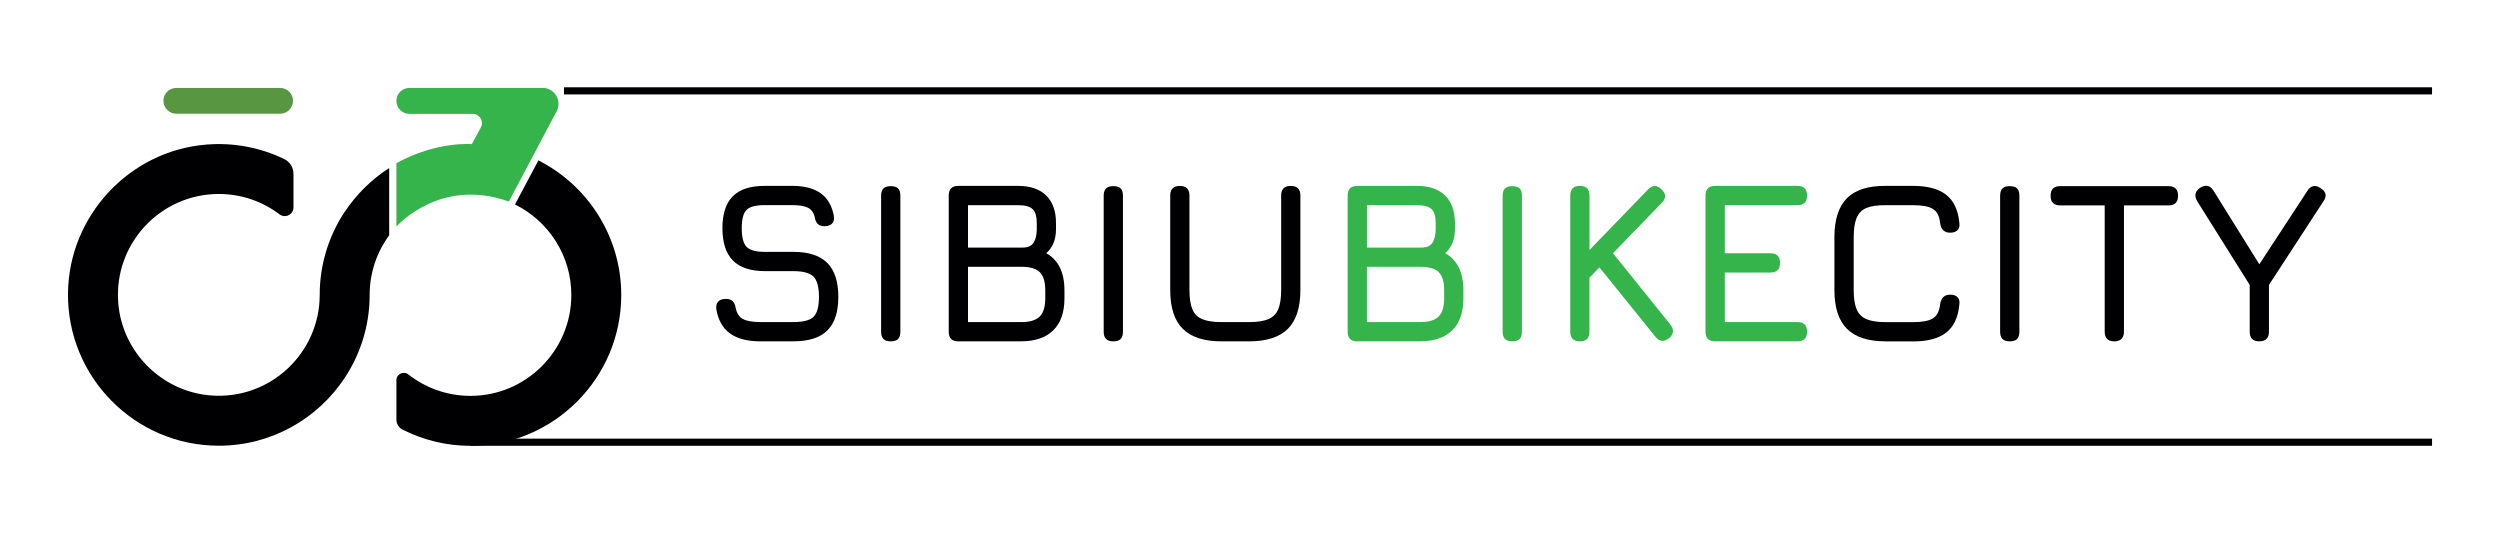
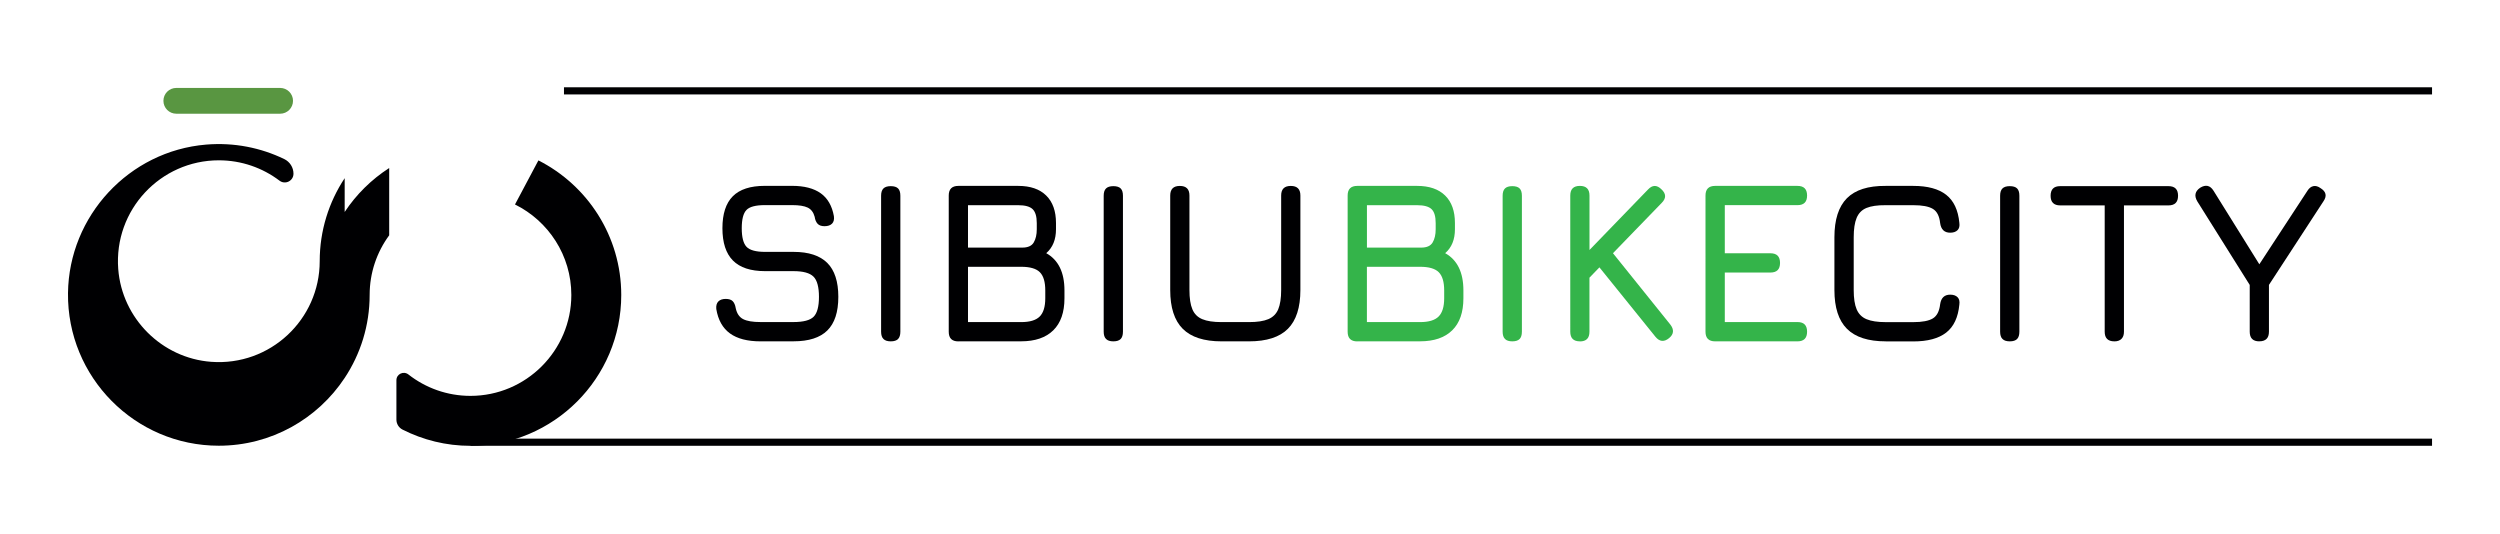
<svg xmlns="http://www.w3.org/2000/svg" id="Layer_2" data-name="Layer 2" viewBox="0 0 699.72 149.37">
  <g id="_1" data-name="???? 1">
    <rect width="699.72" height="149.37" style="fill: #fff;" />
-     <path d="M96.47,59.33c3.25-4.91,7.5-9.11,12.46-12.3v18.83c-3.44,4.68-5.47,10.45-5.47,16.68,0,8.58-2.57,16.57-6.99,23.24-7.56,11.43-20.53,18.97-35.23,18.97-23.44,0-42.48-19.2-42.21-42.72,.26-21.62,17.1-39.76,38.65-41.56,7.87-.65,15.34,.89,21.88,4.05,1.57,.77,2.58,2.35,2.58,4.1v9.42c0,2.02-2.31,3.17-3.92,1.94-4.73-3.57-10.61-5.69-16.98-5.69-16.3,0-29.41,13.88-28.15,30.43,1.05,13.8,12.2,24.94,26.01,25.97,16.54,1.23,30.38-11.88,30.38-28.16,0-8.57,2.57-16.56,6.98-23.23h.01Z" style="fill: #000002; fill-rule: evenodd;" />
+     <path d="M96.47,59.33c3.25-4.91,7.5-9.11,12.46-12.3v18.83c-3.44,4.68-5.47,10.45-5.47,16.68,0,8.58-2.57,16.57-6.99,23.24-7.56,11.43-20.53,18.97-35.23,18.97-23.44,0-42.48-19.2-42.21-42.72,.26-21.62,17.1-39.76,38.65-41.56,7.87-.65,15.34,.89,21.88,4.05,1.57,.77,2.58,2.35,2.58,4.1c0,2.02-2.31,3.17-3.92,1.94-4.73-3.57-10.61-5.69-16.98-5.69-16.3,0-29.41,13.88-28.15,30.43,1.05,13.8,12.2,24.94,26.01,25.97,16.54,1.23,30.38-11.88,30.38-28.16,0-8.57,2.57-16.56,6.98-23.23h.01Z" style="fill: #000002; fill-rule: evenodd;" />
    <path d="M150.7,44.88l-6.56,12.35c9.33,4.61,15.77,14.24,15.77,25.33,0,15.57-12.67,28.24-28.23,28.24-6.55,0-12.58-2.24-17.37-5.99-1.37-1.07-3.36-.12-3.36,1.61v11.03c0,1.17,.66,2.25,1.7,2.78,5.72,2.9,12.19,4.55,19.03,4.55,23.27,0,42.2-18.93,42.2-42.21,0-16.44-9.44-30.71-23.19-37.68Z" style="fill: #000002; fill-rule: evenodd;" />
-     <path d="M110.95,28.24h0c0,2.01,1.63,3.63,3.63,3.63h17.72c1.96,0,3.2,2.09,2.28,3.81l-2.52,4.66s-9.87-.89-21.11,5.33v17.75s12.08-13.95,31.47-7.01l12.99-24.54,.39-.74c.34-.64,.52-1.35,.52-2.08,0-2.45-1.99-4.44-4.44-4.44h-37.31c-2,0-3.63,1.63-3.63,3.63Z" style="fill: #34b44a; fill-rule: evenodd;" />
    <path d="M78.4,31.83h-29.05c-1.99,0-3.61-1.61-3.61-3.61s1.61-3.61,3.61-3.61h29.05c1.99,0,3.61,1.61,3.61,3.61s-1.62,3.61-3.61,3.61Z" style="fill: #599641; fill-rule: evenodd;" />
    <path d="M212.86,95.54c-3.66,0-6.51-.74-8.55-2.22-2.04-1.48-3.32-3.75-3.83-6.83-.09-.94,.11-1.65,.58-2.12,.47-.47,1.16-.71,2.05-.71s1.56,.21,1.97,.64c.42,.43,.7,1.09,.85,1.99,.32,1.47,1.01,2.49,2.07,3.03,1.06,.55,2.68,.82,4.86,.82h9.24c2.76,0,4.64-.5,5.63-1.49,.99-1,1.49-2.85,1.49-5.57s-.51-4.65-1.54-5.66c-1.03-1.02-2.89-1.53-5.58-1.53h-7.96c-4.04,0-7.04-.99-9-2.97-1.96-1.98-2.94-4.99-2.94-9.03s.97-7,2.9-8.95c1.94-1.95,4.92-2.92,8.97-2.92h7.64c3.4,0,6.07,.7,8.01,2.08,1.94,1.39,3.16,3.52,3.68,6.39,.13,.92-.04,1.62-.51,2.1-.47,.48-1.18,.72-2.12,.72-.86,0-1.5-.22-1.92-.67s-.71-1.1-.83-1.96c-.34-1.26-1-2.12-1.96-2.58-.96-.46-2.41-.69-4.33-.69h-7.64c-2.57,0-4.29,.45-5.16,1.36-.88,.91-1.32,2.61-1.32,5.12s.45,4.26,1.35,5.2c.9,.94,2.63,1.41,5.2,1.41h7.96c4.21,0,7.35,1.03,9.42,3.08,2.06,2.05,3.1,5.22,3.1,9.5s-1.03,7.39-3.08,9.42c-2.05,2.02-5.2,3.03-9.43,3.03h-9.24Z" style="fill: #000002; fill-rule: evenodd;" />
    <path d="M249.31,95.54c-.92,0-1.6-.22-2.04-.66-.44-.44-.66-1.12-.66-2.04V54.79c0-.94,.22-1.62,.66-2.05,.44-.43,1.12-.64,2.04-.64s1.62,.21,2.05,.64c.43,.43,.64,1.11,.64,2.05v38.05c0,.92-.21,1.6-.64,2.04-.43,.44-1.11,.66-2.05,.66Z" style="fill: #000002; fill-rule: evenodd;" />
    <path d="M270.93,90.15h14.89c2.42,0,4.14-.52,5.18-1.56,1.04-1.04,1.56-2.74,1.56-5.12v-2.18c0-2.38-.5-4.07-1.51-5.09-1-1.02-2.75-1.53-5.23-1.53h-14.89v15.46h0Zm0-20.85h15.21c1.56,0,2.63-.48,3.19-1.44,.57-.96,.85-2.19,.85-3.69v-1.73c0-1.86-.39-3.16-1.16-3.9-.77-.74-2.12-1.11-4.04-1.11h-14.05v11.87h0Zm-2.7,26.25c-1.8,0-2.69-.9-2.69-2.7V54.73c0-1.8,.9-2.7,2.69-2.7h16.75c3.4,0,6.02,.9,7.84,2.7,1.83,1.8,2.74,4.36,2.74,7.7v1.73c0,2.89-.91,5.12-2.73,6.7,3.4,1.9,5.1,5.38,5.1,10.43v2.18c0,3.93-1.04,6.93-3.13,8.98-2.09,2.05-5.09,3.08-9,3.08h-17.58Z" style="fill: #000002; fill-rule: evenodd;" />
    <path d="M311.61,95.54c-.92,0-1.6-.22-2.04-.66-.44-.44-.66-1.12-.66-2.04V54.79c0-.94,.22-1.62,.66-2.05,.44-.43,1.12-.64,2.04-.64s1.63,.21,2.05,.64c.43,.43,.64,1.11,.64,2.05v38.05c0,.92-.21,1.6-.64,2.04-.43,.44-1.11,.66-2.05,.66Z" style="fill: #000002; fill-rule: evenodd;" />
    <path d="M341.9,95.54c-4.9,0-8.52-1.17-10.86-3.51-2.34-2.34-3.51-5.96-3.51-10.86v-26.44c0-.9,.23-1.57,.67-2.02,.45-.45,1.12-.67,2.02-.67s1.57,.22,2.02,.67,.67,1.12,.67,2.02v26.44c0,2.29,.27,4.09,.82,5.39,.54,1.3,1.47,2.23,2.77,2.77,1.31,.55,3.1,.82,5.39,.82h7.7c2.29,0,4.09-.27,5.39-.82,1.3-.55,2.23-1.47,2.78-2.77,.54-1.31,.82-3.1,.82-5.39v-26.44c0-.9,.22-1.57,.67-2.02,.45-.45,1.12-.67,2.02-.67s1.57,.22,2.02,.67,.67,1.12,.67,2.02v26.44c0,4.9-1.17,8.52-3.5,10.86-2.33,2.34-5.96,3.51-10.88,3.51h-7.7Z" style="fill: #000002; fill-rule: evenodd;" />
    <path d="M382.58,90.15h14.89c2.42,0,4.14-.52,5.18-1.56,1.04-1.04,1.56-2.74,1.56-5.12v-2.18c0-2.38-.5-4.07-1.51-5.09-1.01-1.02-2.75-1.53-5.23-1.53h-14.89v15.46h0Zm0-20.85h15.21c1.56,0,2.62-.48,3.19-1.44,.57-.96,.85-2.19,.85-3.69v-1.73c0-1.86-.38-3.16-1.15-3.9-.77-.74-2.12-1.11-4.04-1.11h-14.05v11.87h0Zm-2.7,26.25c-1.8,0-2.69-.9-2.69-2.7V54.73c0-1.8,.9-2.7,2.69-2.7h16.75c3.4,0,6.02,.9,7.85,2.7,1.83,1.8,2.74,4.36,2.74,7.7v1.73c0,2.89-.91,5.12-2.73,6.7,3.4,1.9,5.1,5.38,5.1,10.43v2.18c0,3.93-1.04,6.93-3.13,8.98-2.09,2.05-5.09,3.08-9,3.08h-17.58Z" style="fill: #34b44a; fill-rule: evenodd;" />
    <path d="M423.27,95.54c-.92,0-1.6-.22-2.04-.66-.44-.44-.66-1.12-.66-2.04V54.79c0-.94,.22-1.62,.66-2.05,.44-.43,1.12-.64,2.04-.64s1.63,.21,2.05,.64c.43,.43,.64,1.11,.64,2.05v38.05c0,.92-.21,1.6-.64,2.04-.43,.44-1.11,.66-2.05,.66Z" style="fill: #34b44a; fill-rule: evenodd;" />
    <path d="M442.19,95.54c-1.8,0-2.69-.9-2.69-2.7V54.73c0-1.8,.9-2.7,2.69-2.7s2.69,.9,2.69,2.7v15.24l16.36-16.91c1.24-1.33,2.5-1.35,3.79-.06,1.33,1.24,1.35,2.5,.06,3.79l-13.64,14.08,16.07,19.99c1.09,1.43,.96,2.7-.38,3.79-1.39,1.13-2.65,1-3.79-.38l-15.69-19.44-2.79,2.89v15.14c0,1.8-.9,2.7-2.69,2.7Z" style="fill: #34b44a; fill-rule: evenodd;" />
    <path d="M480.05,95.54c-1.8,0-2.7-.9-2.7-2.7V54.73c0-1.8,.9-2.7,2.7-2.7h23.04c1.8,0,2.69,.9,2.69,2.7s-.9,2.69-2.69,2.69h-20.34v13.47h12.77c1.8,0,2.69,.9,2.69,2.7s-.9,2.69-2.69,2.69h-12.77v13.86h20.34c1.8,0,2.69,.9,2.69,2.7s-.9,2.7-2.69,2.7h-23.04Z" style="fill: #34b44a; fill-rule: evenodd;" />
    <path d="M527.8,95.54c-4.9,0-8.52-1.17-10.86-3.51-2.34-2.34-3.51-5.96-3.51-10.86v-14.76c0-4.94,1.17-8.58,3.5-10.93,2.33-2.34,5.94-3.49,10.81-3.45h7.76c4.02,0,7.09,.83,9.21,2.49,2.12,1.66,3.35,4.27,3.69,7.85,.13,.9-.04,1.58-.51,2.05s-1.16,.71-2.05,.71c-1.63,0-2.57-.9-2.82-2.69-.21-1.97-.89-3.29-2.04-3.98-1.15-.69-2.97-1.03-5.47-1.03h-7.76c-2.27-.02-4.05,.24-5.34,.77-1.29,.53-2.21,1.46-2.76,2.78-.55,1.32-.82,3.13-.82,5.44v14.76c0,2.29,.27,4.09,.82,5.39,.55,1.3,1.47,2.23,2.77,2.77,1.31,.55,3.1,.82,5.39,.82h7.7c2.5,0,4.33-.35,5.47-1.04,1.14-.69,1.82-2.02,2.04-3.96,.26-1.8,1.2-2.69,2.82-2.69,.9,0,1.58,.24,2.05,.71,.47,.47,.64,1.16,.51,2.05-.34,3.59-1.57,6.21-3.69,7.86-2.12,1.65-5.19,2.47-9.21,2.47h-7.7Z" style="fill: #000002; fill-rule: evenodd;" />
    <path d="M562.51,95.54c-.92,0-1.6-.22-2.04-.66-.44-.44-.66-1.12-.66-2.04V54.79c0-.94,.22-1.62,.66-2.05,.44-.43,1.12-.64,2.04-.64s1.63,.21,2.05,.64c.43,.43,.64,1.11,.64,2.05v38.05c0,.92-.21,1.6-.64,2.04-.43,.44-1.11,.66-2.05,.66Z" style="fill: #000002; fill-rule: evenodd;" />
    <path d="M591.77,95.54c-.9,0-1.57-.23-2.02-.68-.45-.45-.67-1.12-.67-2.02V57.49h-12.45c-.9,0-1.57-.23-2.02-.68-.45-.45-.67-1.12-.67-2.02s.23-1.57,.67-2.02c.45-.45,1.12-.67,2.02-.67h30.29c.9,0,1.57,.22,2.02,.67,.45,.45,.67,1.12,.67,2.02s-.22,1.57-.67,2.02c-.45,.45-1.12,.68-2.02,.68h-12.45v35.36c0,.86-.23,1.52-.69,1.99-.46,.47-1.13,.71-2.01,.71Z" style="fill: #000002; fill-rule: evenodd;" />
    <path d="M632.36,95.54c-1.8,0-2.69-.9-2.69-2.7v-13.09l-14.69-23.42c-.9-1.54-.62-2.8,.83-3.79,1.54-.94,2.78-.66,3.72,.83l12.83,20.6,13.48-20.6c.45-.71,.99-1.13,1.63-1.27,.64-.14,1.32,.05,2.02,.56,1.56,.96,1.84,2.18,.83,3.66l-15.27,23.42v13.09c0,1.8-.9,2.7-2.7,2.7Z" style="fill: #000002; fill-rule: evenodd;" />
    <line x1="157.85" y1="25.43" x2="680.7" y2="25.43" style="fill: none; stroke: #000002; stroke-miterlimit: 10; stroke-width: 2px;" />
    <line x1="131.69" y1="123.77" x2="680.7" y2="123.77" style="fill: none; stroke: #000002; stroke-miterlimit: 10; stroke-width: 2px;" />
  </g>
</svg>